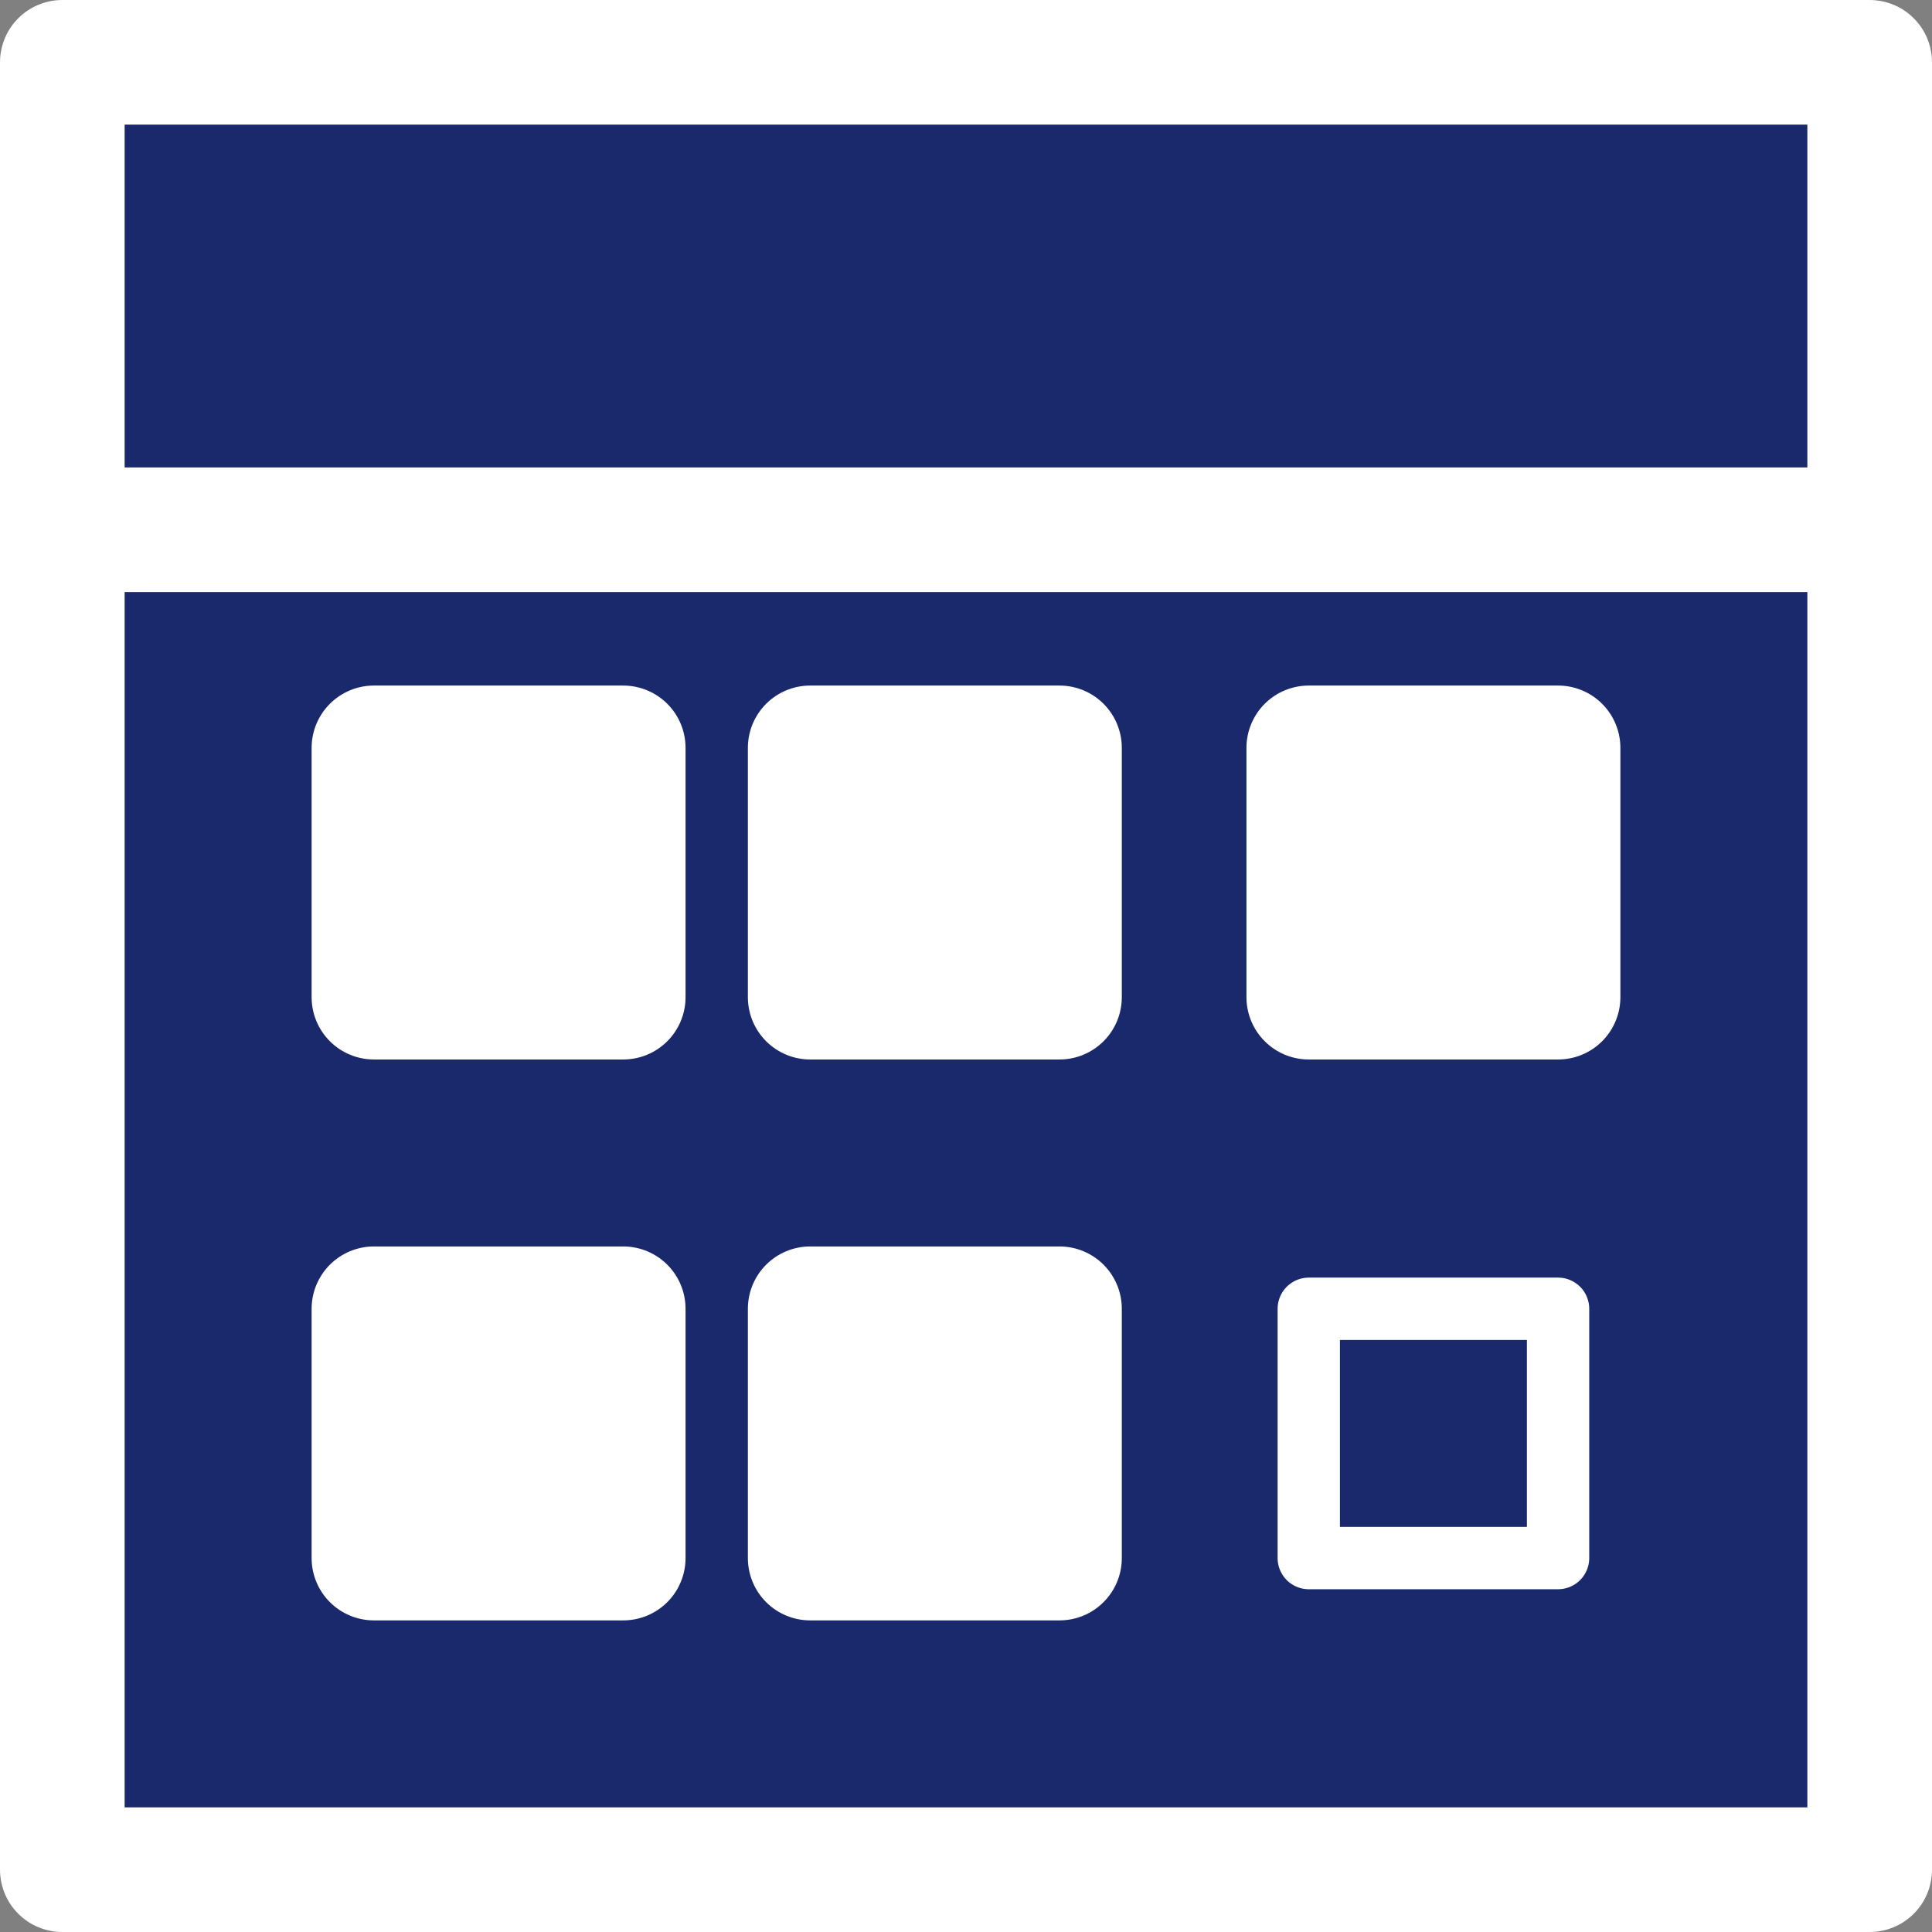
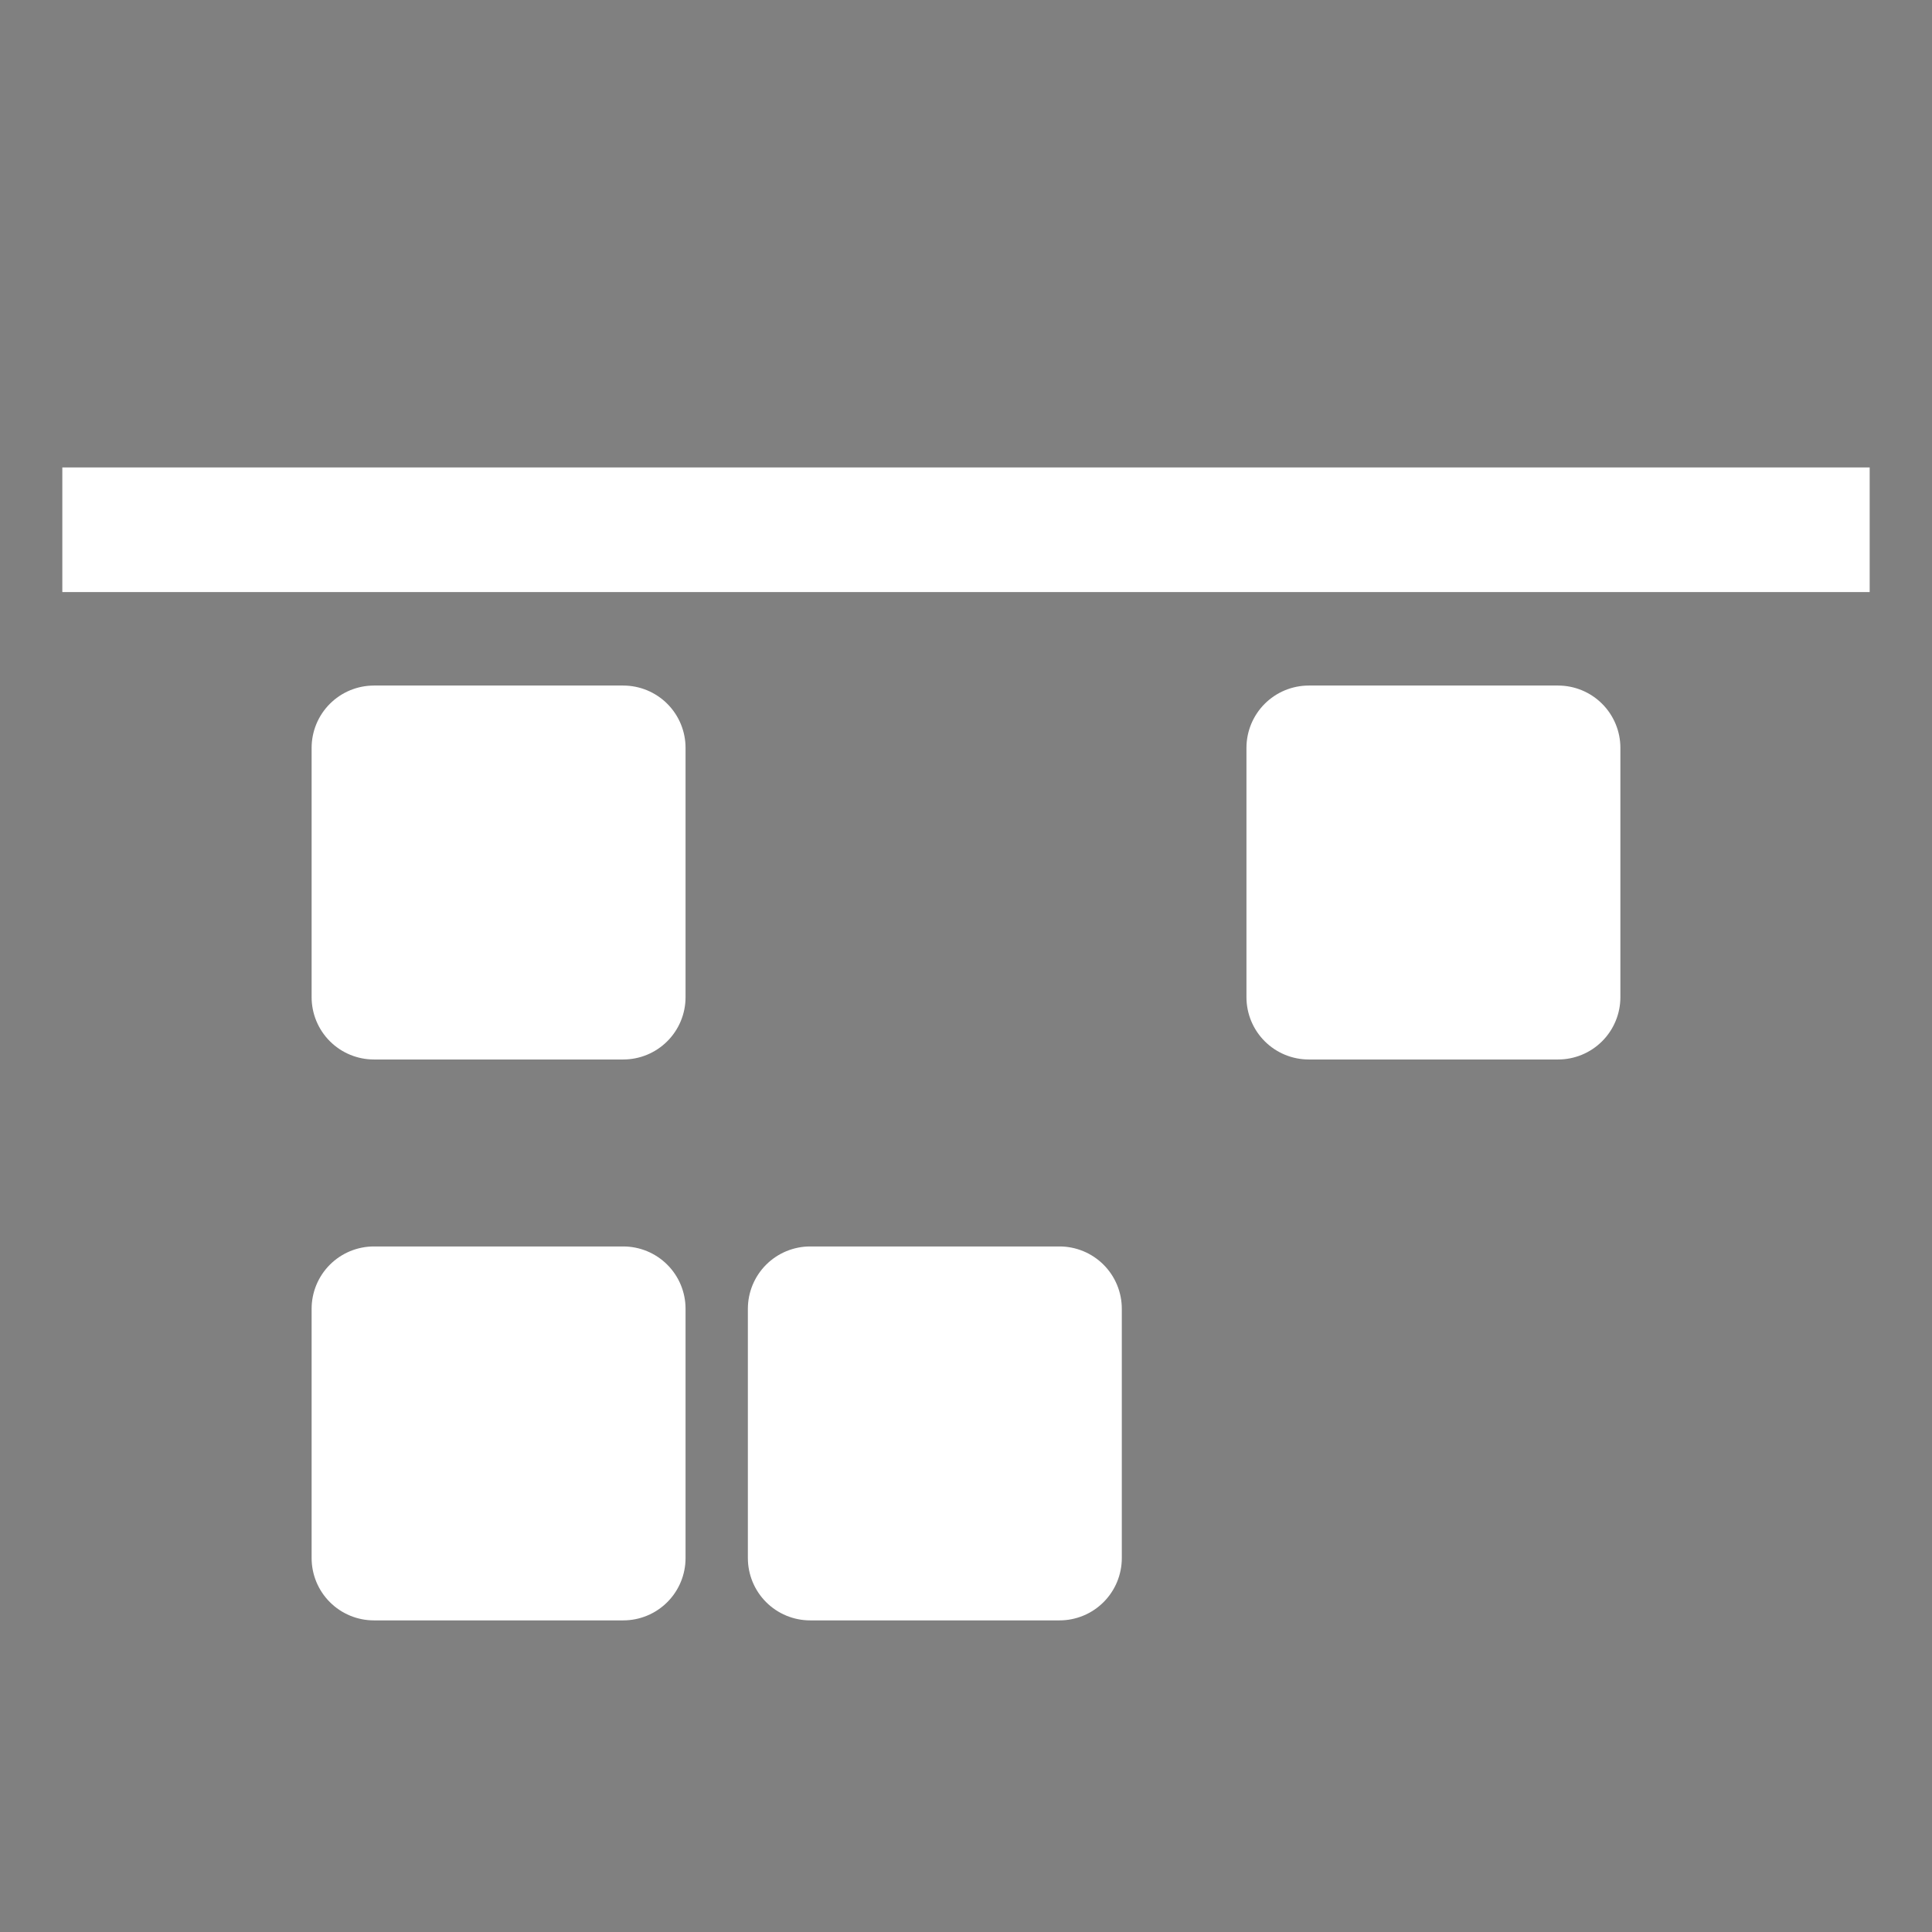
<svg xmlns="http://www.w3.org/2000/svg" width="31px" height="31px" viewBox="0 0 31 31" version="1.1">
  <rect x="0" y="0" width="31" height="31" fill="#808080" stroke="none" />
  <title>Layer 1</title>
  <desc>Created with Sketch.</desc>
  <g id="Page-1" stroke="none" stroke-width="1" fill="none" fill-rule="evenodd" stroke-linejoin="round">
    <g id="Layer-1" transform="translate(1, 1)" stroke="#FFFFFF">
-       <rect id="svg_1" stroke-width="2" fill="#1A296B" fill-rule="nonzero" x="0" y="0" width="29" height="29" />
      <line x1="0" y1="7.5" x2="29" y2="7.5" id="svg_2" stroke-width="2" />
      <rect id="svg_3" stroke-width="2" fill="#FFFFFF" fill-rule="nonzero" x="5" y="11" width="4" height="4" />
      <rect id="svg_4" stroke-width="2" fill="#FFFFFF" fill-rule="nonzero" x="20" y="11" width="4" height="4" />
-       <rect id="svg_5" stroke-width="2" fill="#FFFFFF" fill-rule="nonzero" x="12" y="11" width="4" height="4" />
      <rect id="svg_6" stroke-width="2" fill="#FFFFFF" fill-rule="nonzero" x="5" y="20" width="4" height="4" />
-       <rect id="svg_7" fill="#1A296B" fill-rule="nonzero" x="20" y="20" width="4" height="4" />
      <rect id="svg_8" stroke-width="2" fill="#FFFFFF" fill-rule="nonzero" x="12" y="20" width="4" height="4" />
    </g>
  </g>
</svg>